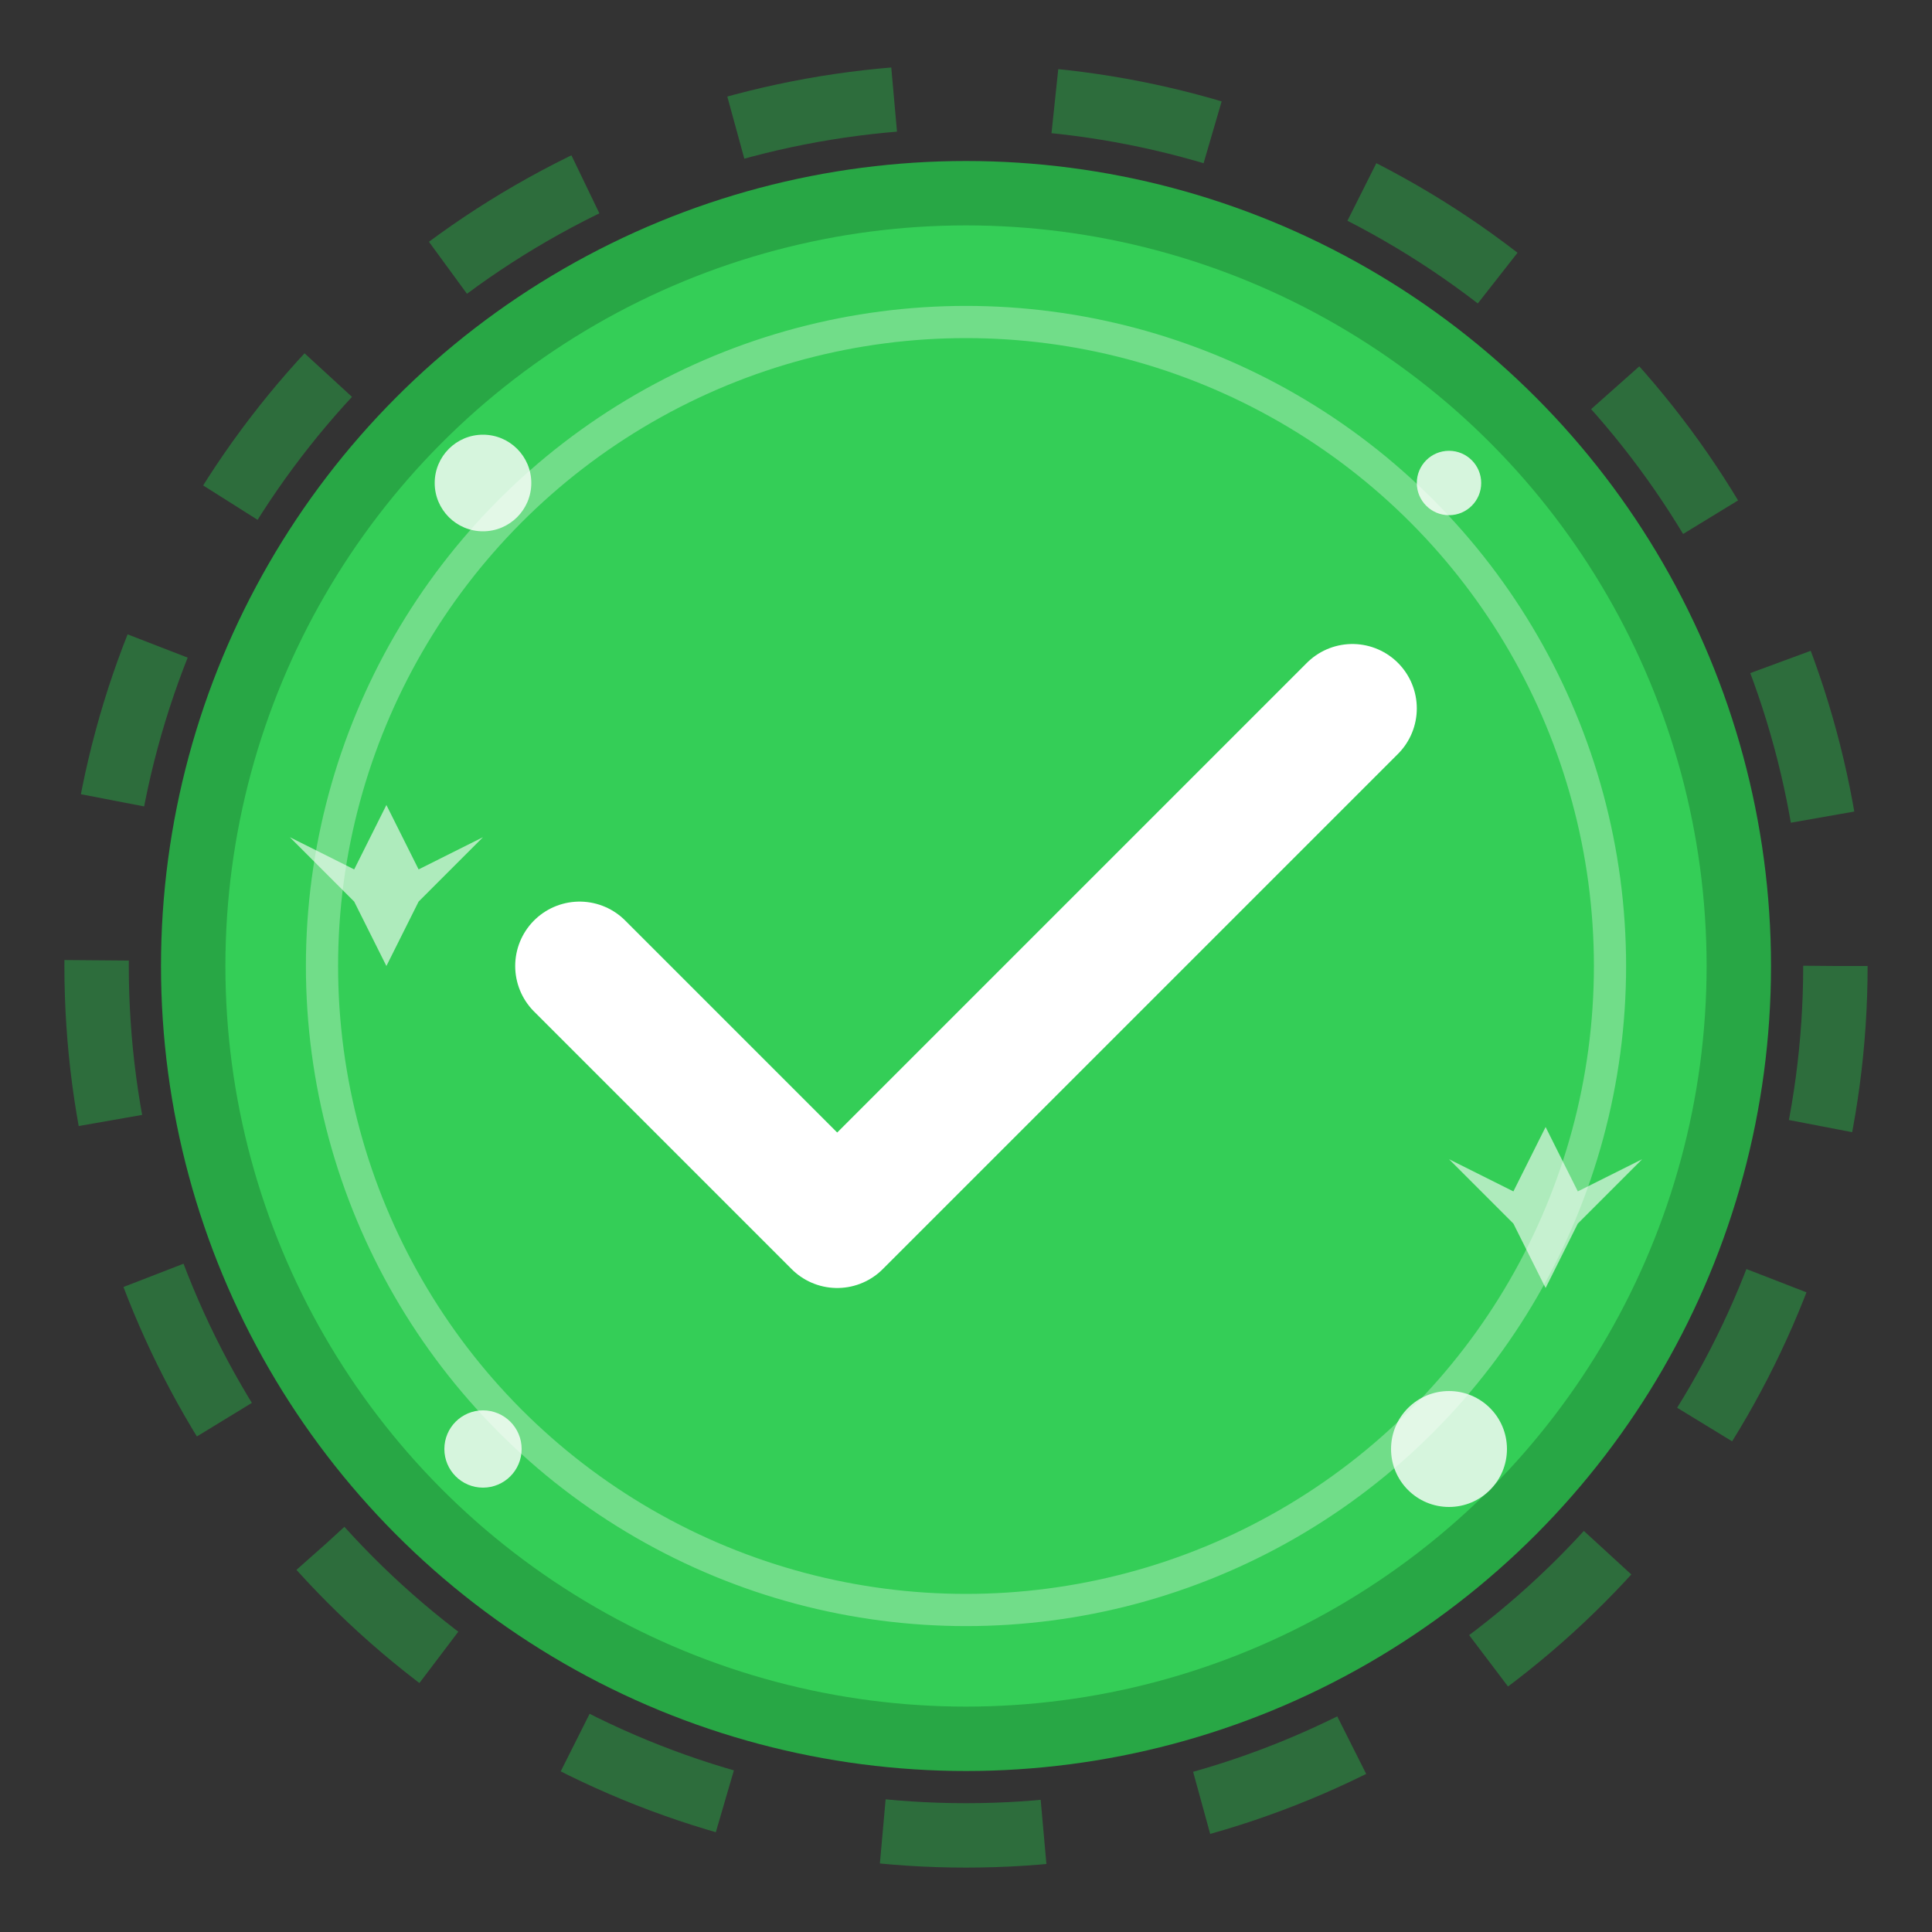
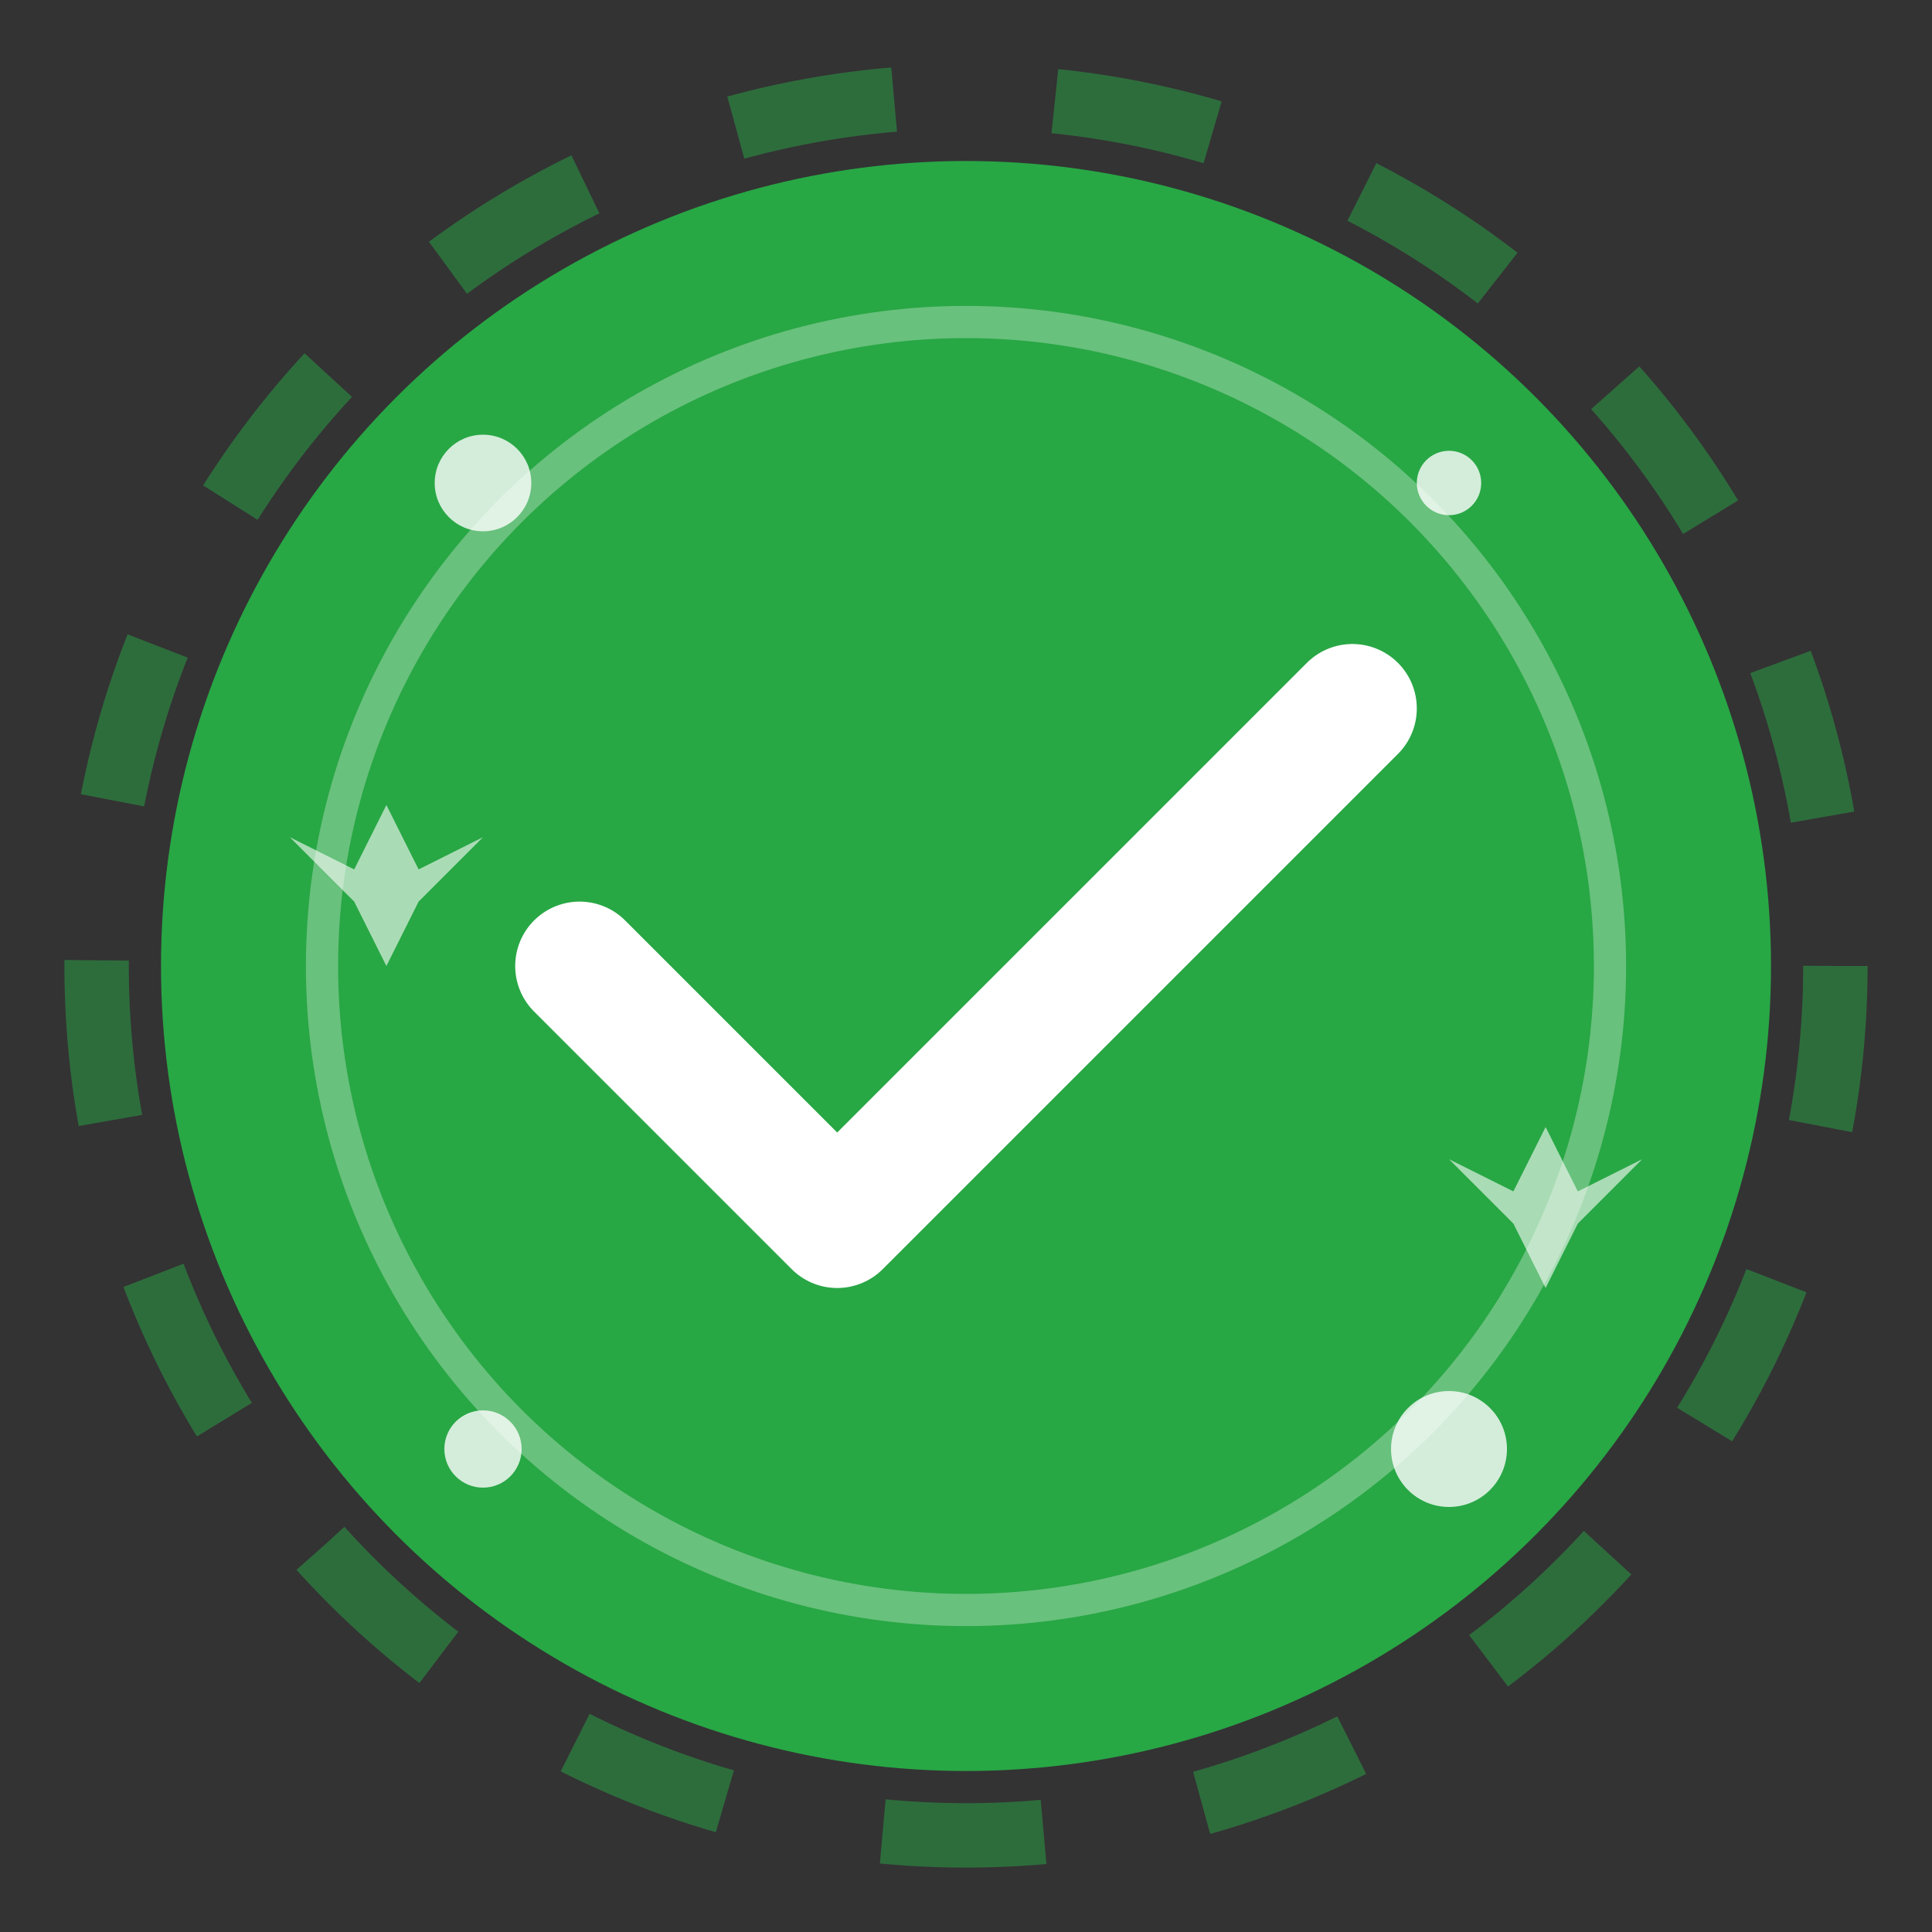
<svg xmlns="http://www.w3.org/2000/svg" width="60" height="60" viewBox="0 0 60 60" fill="none">
  <rect x="0" y="0" width="60" height="60" fill="#333333" stroke="none" />
  <circle cx="30" cy="30" r="25" fill="#28a745" />
-   <circle cx="30" cy="30" r="23" fill="#34ce57" />
  <path d="M18 30 L26 38 L42 22" stroke="#ffffff" stroke-width="4" stroke-linecap="round" stroke-linejoin="round" fill="none" />
  <circle cx="30" cy="30" r="20" fill="none" stroke="#ffffff" stroke-width="1" opacity="0.3" />
  <g fill="#ffffff" opacity="0.8">
    <circle cx="15" cy="15" r="1.5">
      <animate attributeName="r" values="1.5;2.5;1.5" dur="2s" repeatCount="indefinite" />
      <animate attributeName="opacity" values="0.8;0.4;0.8" dur="2s" repeatCount="indefinite" />
    </circle>
    <circle cx="45" cy="15" r="1">
      <animate attributeName="r" values="1;2;1" dur="2.5s" repeatCount="indefinite" />
      <animate attributeName="opacity" values="0.6;0.2;0.6" dur="2.5s" repeatCount="indefinite" />
    </circle>
    <circle cx="15" cy="45" r="1.2">
      <animate attributeName="r" values="1.2;2.2;1.2" dur="1.8s" repeatCount="indefinite" />
      <animate attributeName="opacity" values="0.7;0.3;0.7" dur="1.8s" repeatCount="indefinite" />
    </circle>
    <circle cx="45" cy="45" r="1.8">
      <animate attributeName="r" values="1.8;2.8;1.8" dur="2.2s" repeatCount="indefinite" />
      <animate attributeName="opacity" values="0.5;0.1;0.5" dur="2.2s" repeatCount="indefinite" />
    </circle>
  </g>
  <g fill="#ffffff" opacity="0.6">
    <polygon points="12,25 13,27 15,26 13,28 12,30 11,28 9,26 11,27">
      <animateTransform attributeName="transform" type="rotate" values="0 12 27;360 12 27" dur="4s" repeatCount="indefinite" />
    </polygon>
    <polygon points="48,35 49,37 51,36 49,38 48,40 47,38 45,36 47,37">
      <animateTransform attributeName="transform" type="rotate" values="0 48 37;-360 48 37" dur="3s" repeatCount="indefinite" />
    </polygon>
  </g>
  <circle cx="30" cy="30" r="27" fill="none" stroke="#28a745" stroke-width="2" opacity="0.5" stroke-dasharray="5,5">
    <animateTransform attributeName="transform" type="rotate" values="0 30 30;360 30 30" dur="8s" repeatCount="indefinite" />
  </circle>
</svg>